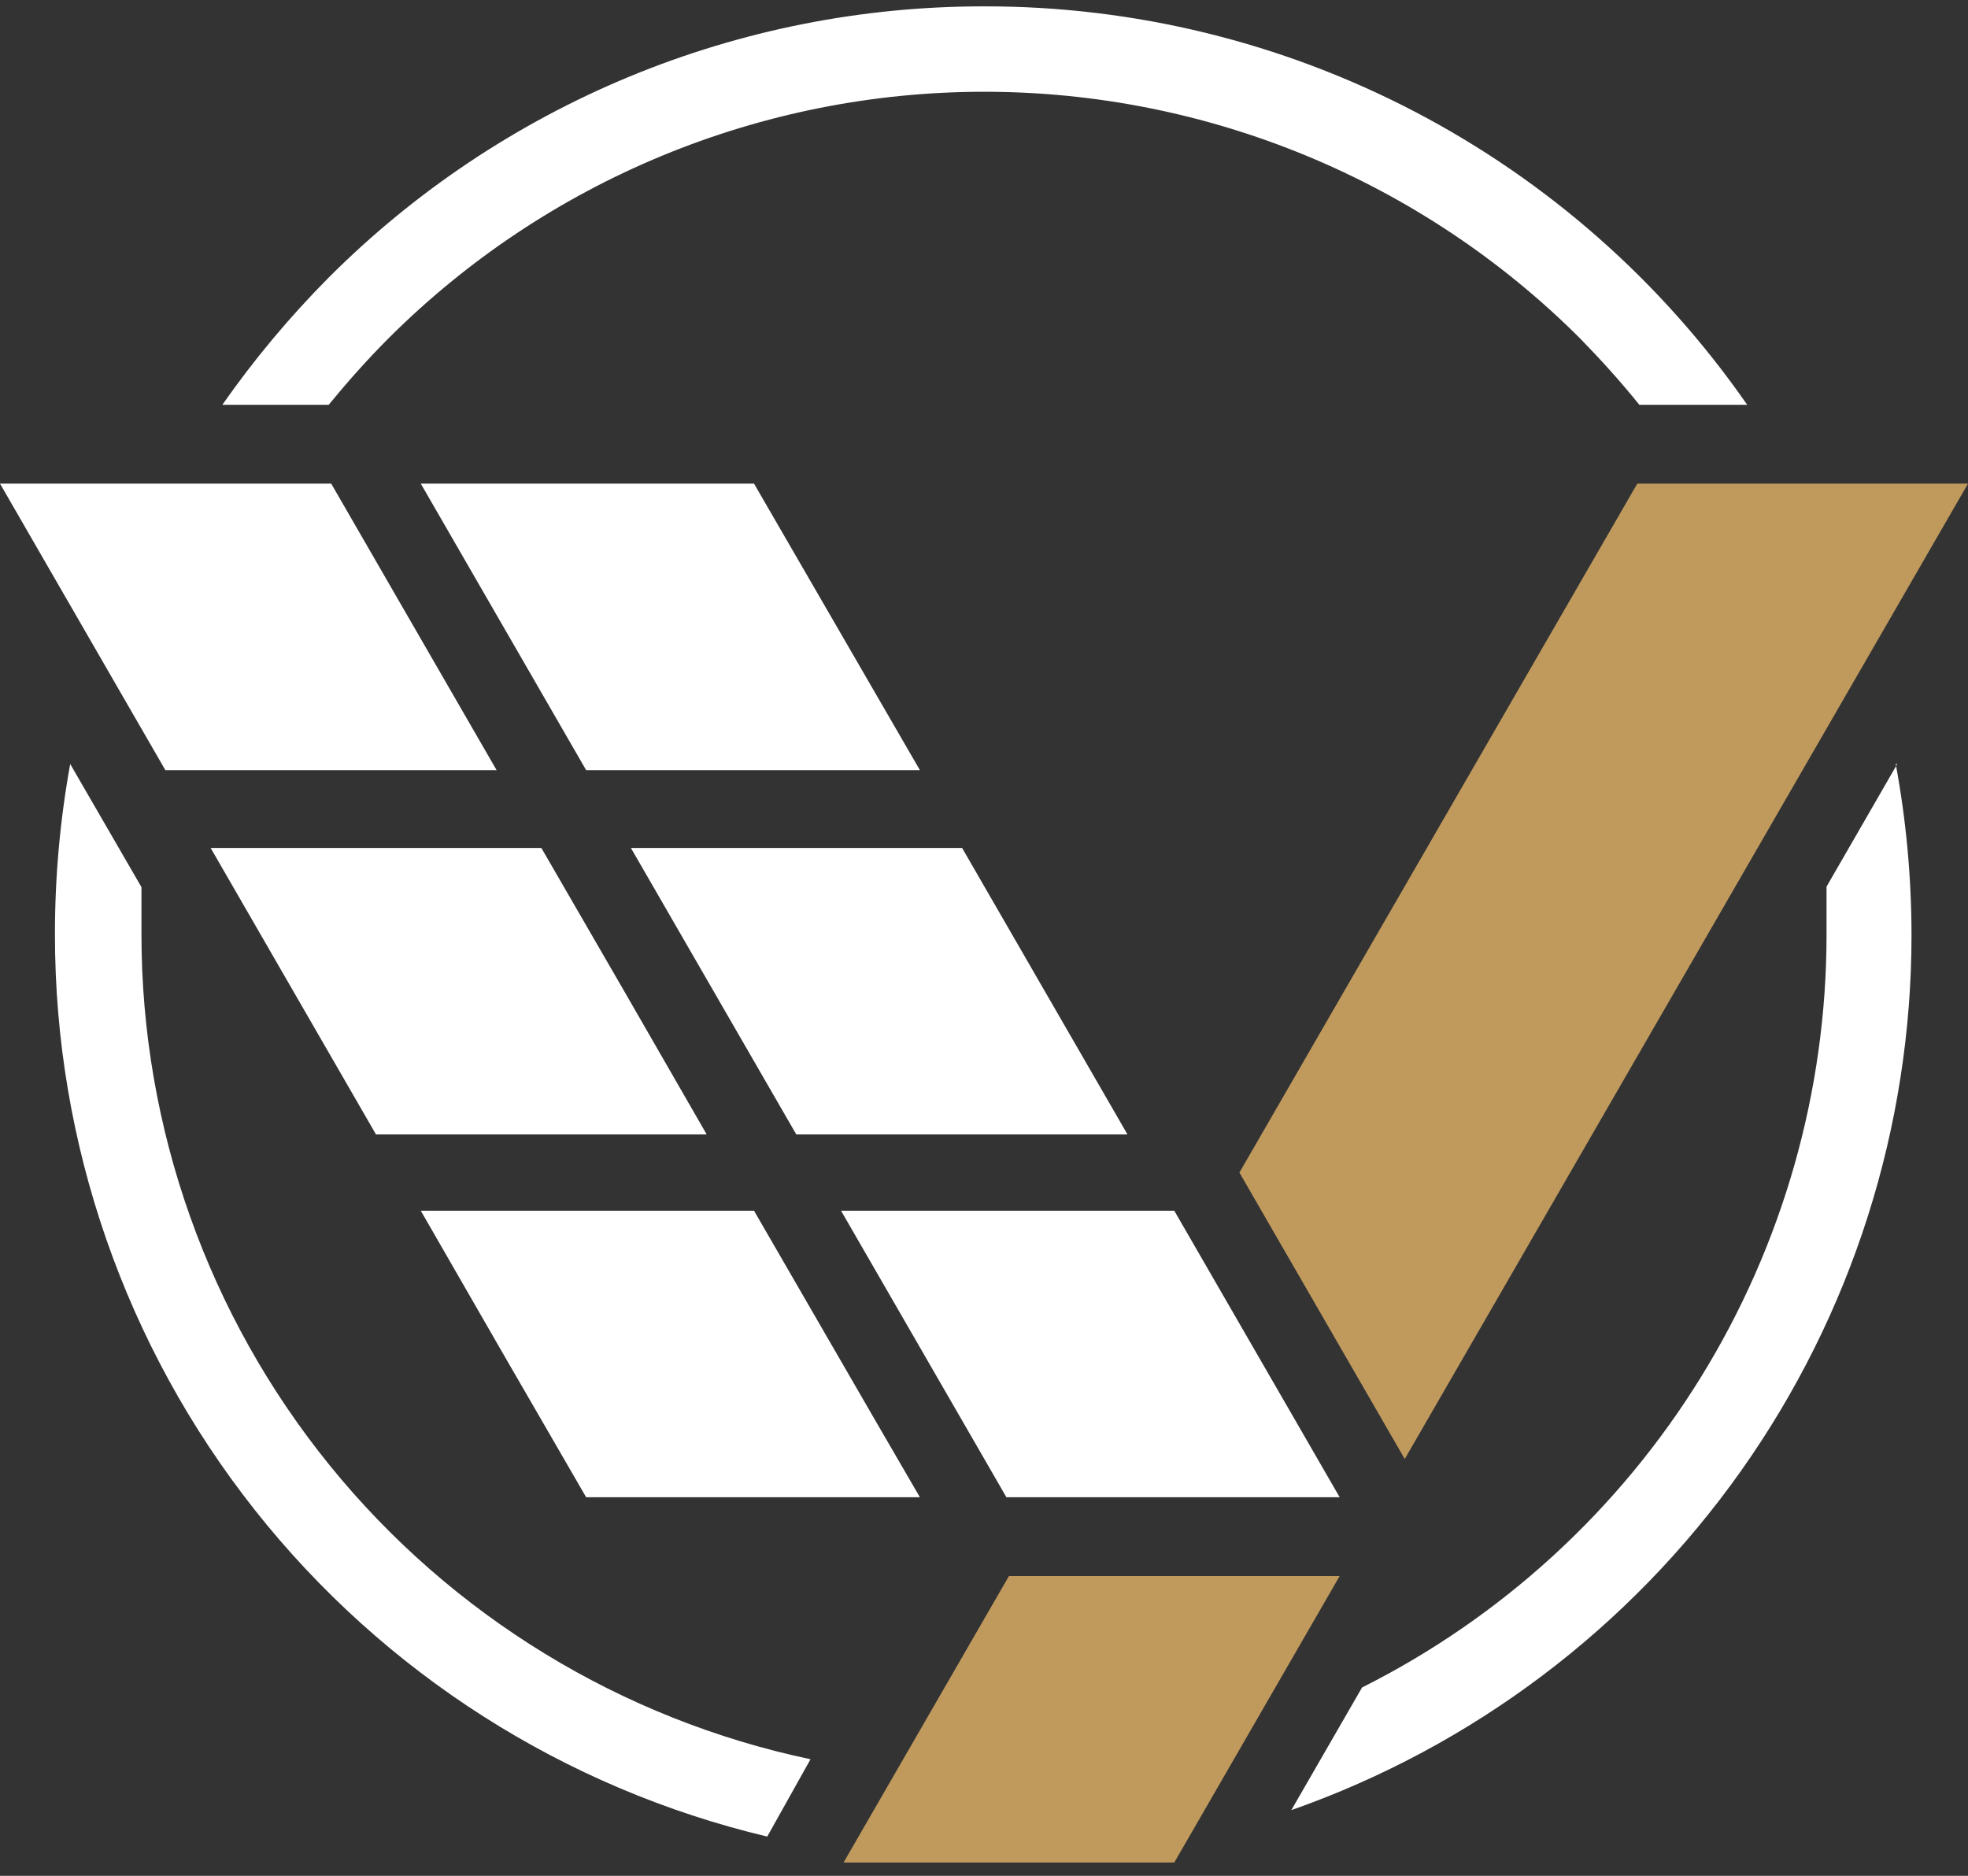
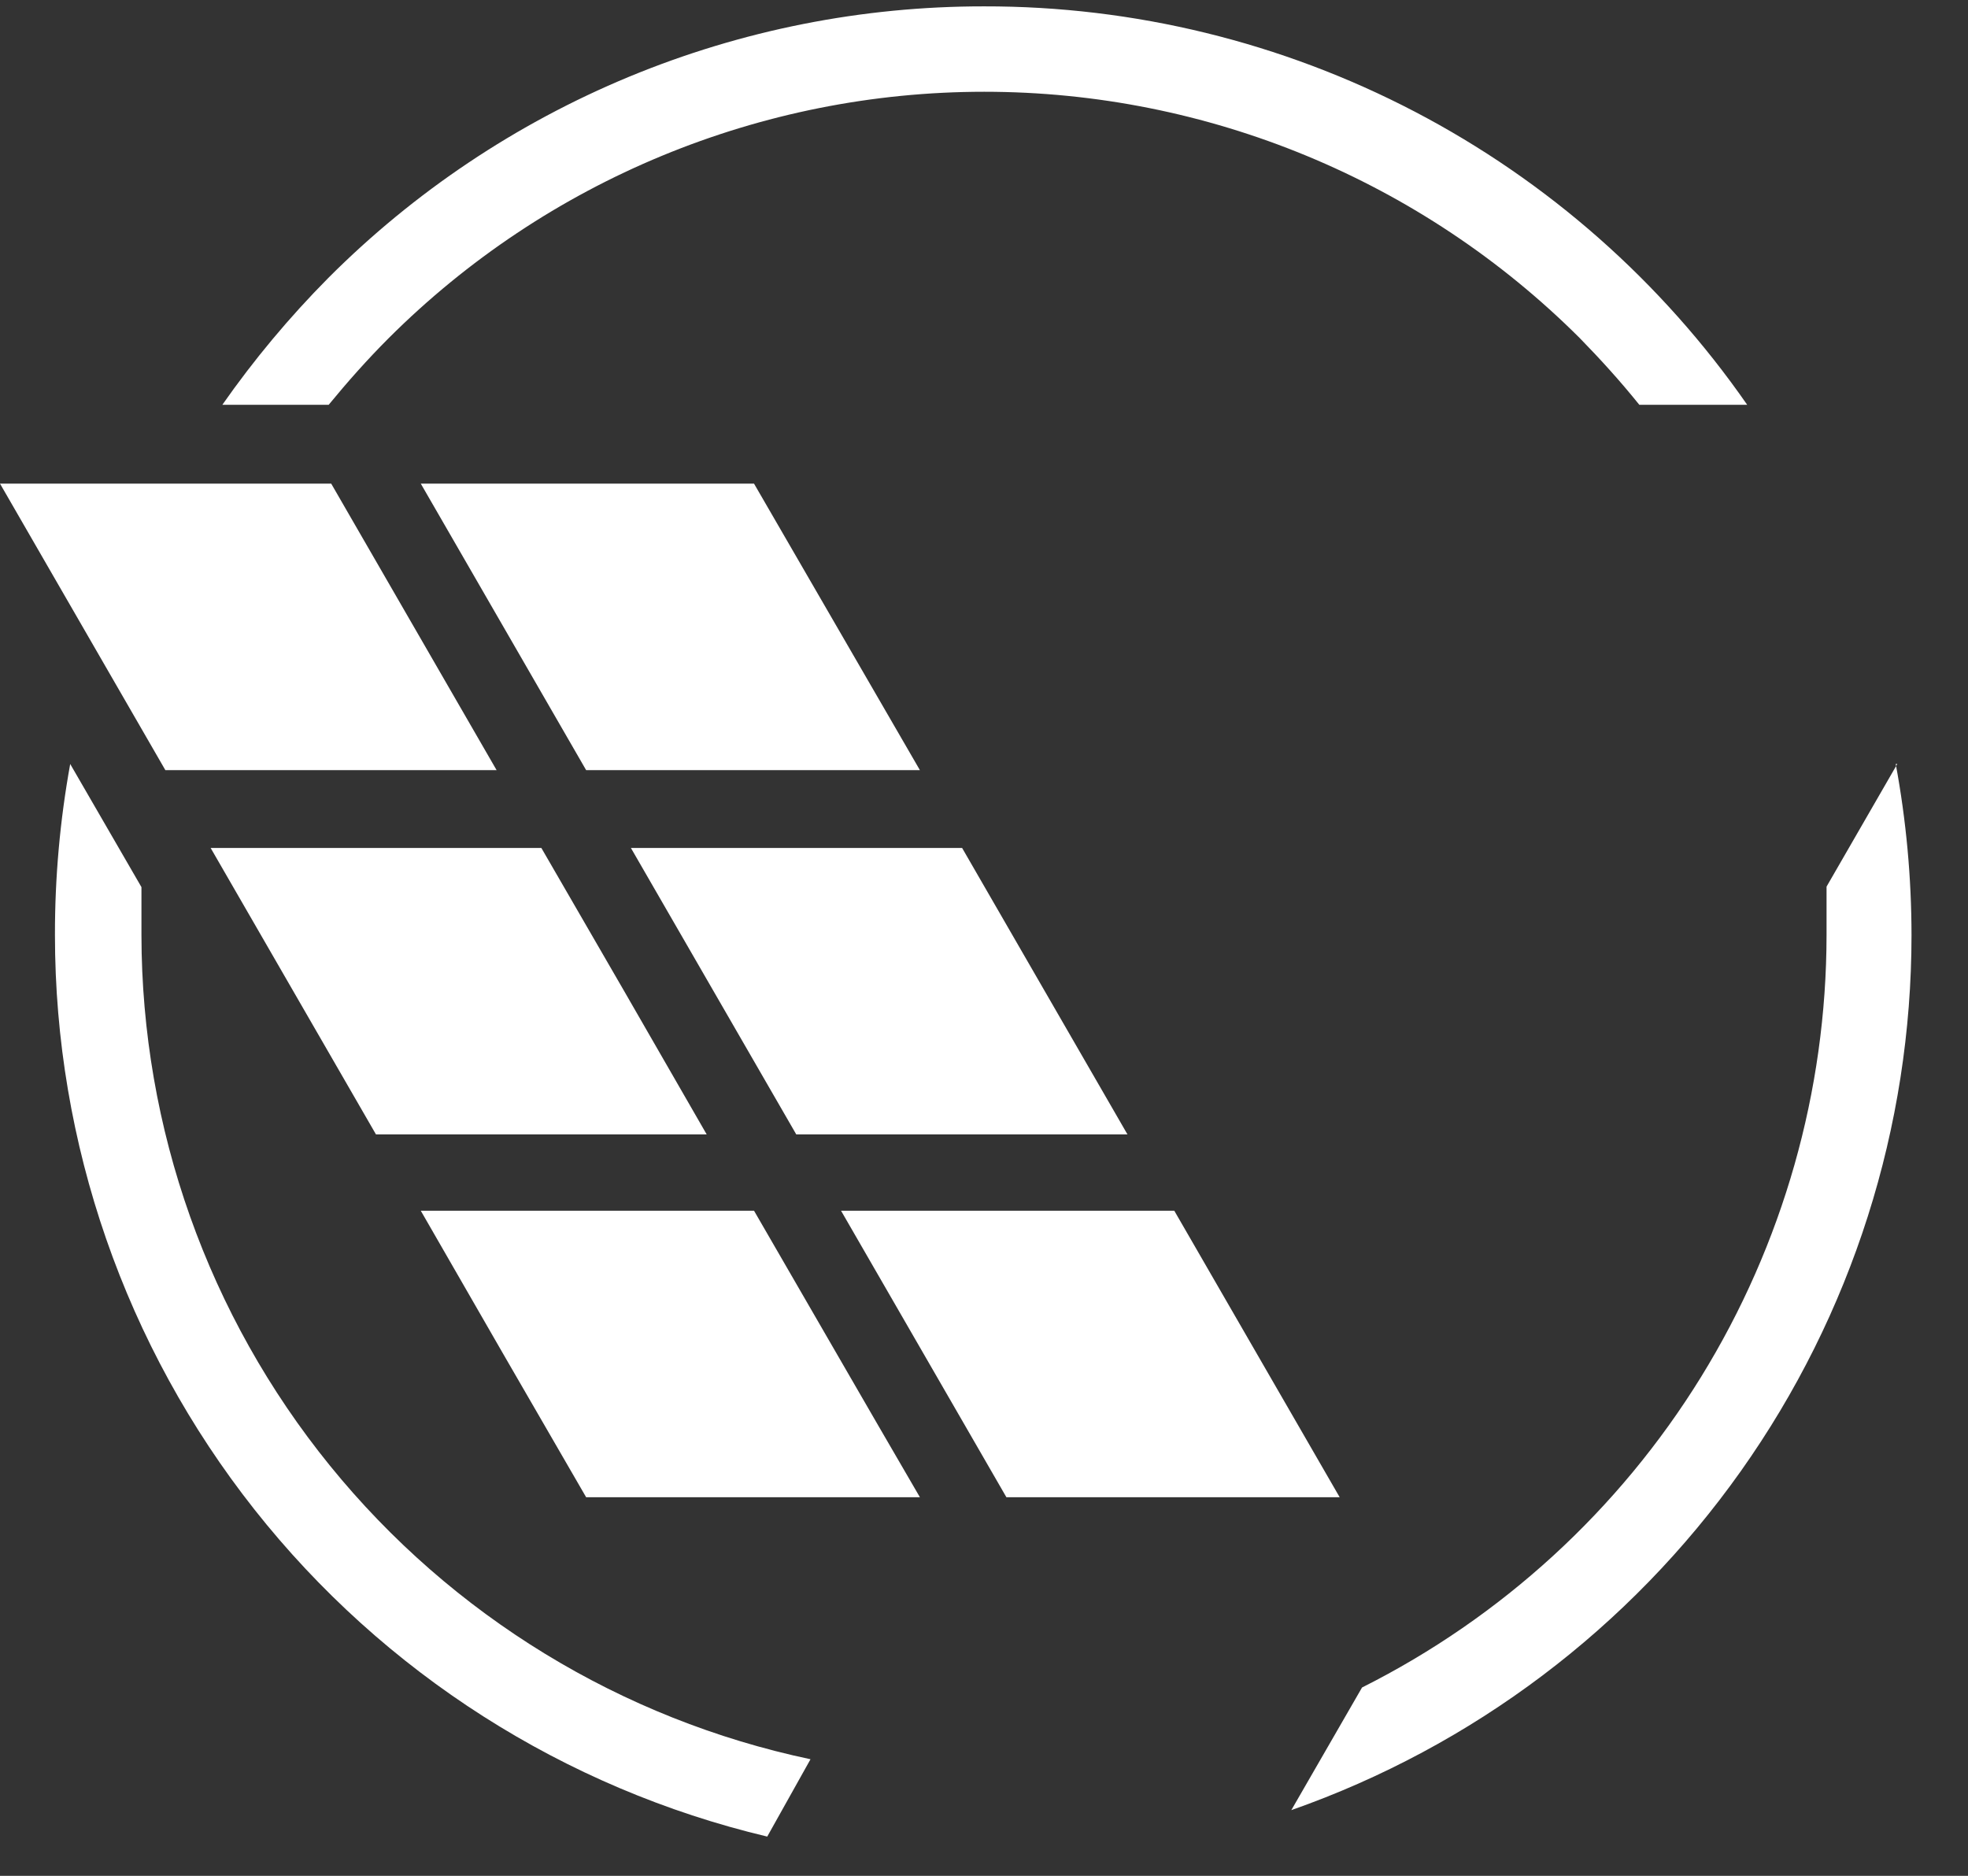
<svg xmlns="http://www.w3.org/2000/svg" width="64" height="61" viewBox="0 0 64 61" fill="none">
  <rect x="0" y="0" width="64" height="61" fill="#333333" stroke="none" />
-   <path fill-rule="evenodd" clip-rule="evenodd" d="M53.245 15.727H64L45.683 47.445L40.306 38.13L53.245 15.727ZM38.188 60.566H27.433L32.811 51.251H43.566L38.188 60.566Z" fill="#C09A5D" />
  <path fill-rule="evenodd" clip-rule="evenodd" d="M24.439 39.371H13.684C15.47 42.482 17.263 45.587 19.061 48.687H29.915C28.112 45.593 26.325 42.482 24.521 39.371H24.439ZM32 0.207C36.876 0.198 41.682 1.373 46.005 3.629C50.327 5.885 54.038 9.157 56.819 13.163H53.311C52.699 12.402 52.054 11.69 51.375 10.995C46.235 5.865 39.27 2.984 32.008 2.984C24.746 2.984 17.781 5.865 12.641 10.995C11.946 11.69 11.301 12.418 10.689 13.163H7.231C8.259 11.694 9.41 10.316 10.672 9.043C13.47 6.238 16.795 4.014 20.455 2.497C24.115 0.981 28.038 0.203 32 0.207ZM61.65 24.844C61.99 26.678 62.161 28.539 62.163 30.404C62.163 36.652 60.223 42.746 56.609 47.844C52.996 52.942 47.889 56.792 41.994 58.863L44.294 54.875C48.832 52.597 52.648 49.102 55.316 44.781C57.983 40.459 59.397 35.482 59.4 30.404C59.4 29.874 59.4 29.345 59.4 28.832L61.7 24.844H61.65ZM24.951 59.723C18.354 58.155 12.479 54.408 8.275 49.088C4.072 43.767 1.786 37.184 1.787 30.404C1.784 28.539 1.95 26.678 2.283 24.844L4.6 28.848C4.6 29.361 4.6 29.874 4.6 30.404C4.605 36.688 6.769 42.781 10.73 47.661C14.691 52.54 20.208 55.911 26.358 57.208L24.951 59.723ZM13.684 15.727L19.061 25.043H29.915L24.521 15.727H13.684ZM10.771 15.727H0L5.377 25.043H16.149L10.771 15.727ZM17.605 27.574H6.85L12.227 36.89H22.982C21.195 33.779 19.403 30.674 17.605 27.574ZM20.517 27.574L25.895 36.89H36.666L31.288 27.574H20.517ZM27.351 39.371H38.188L43.566 48.687H32.728L27.351 39.371Z" fill="white" />
</svg>